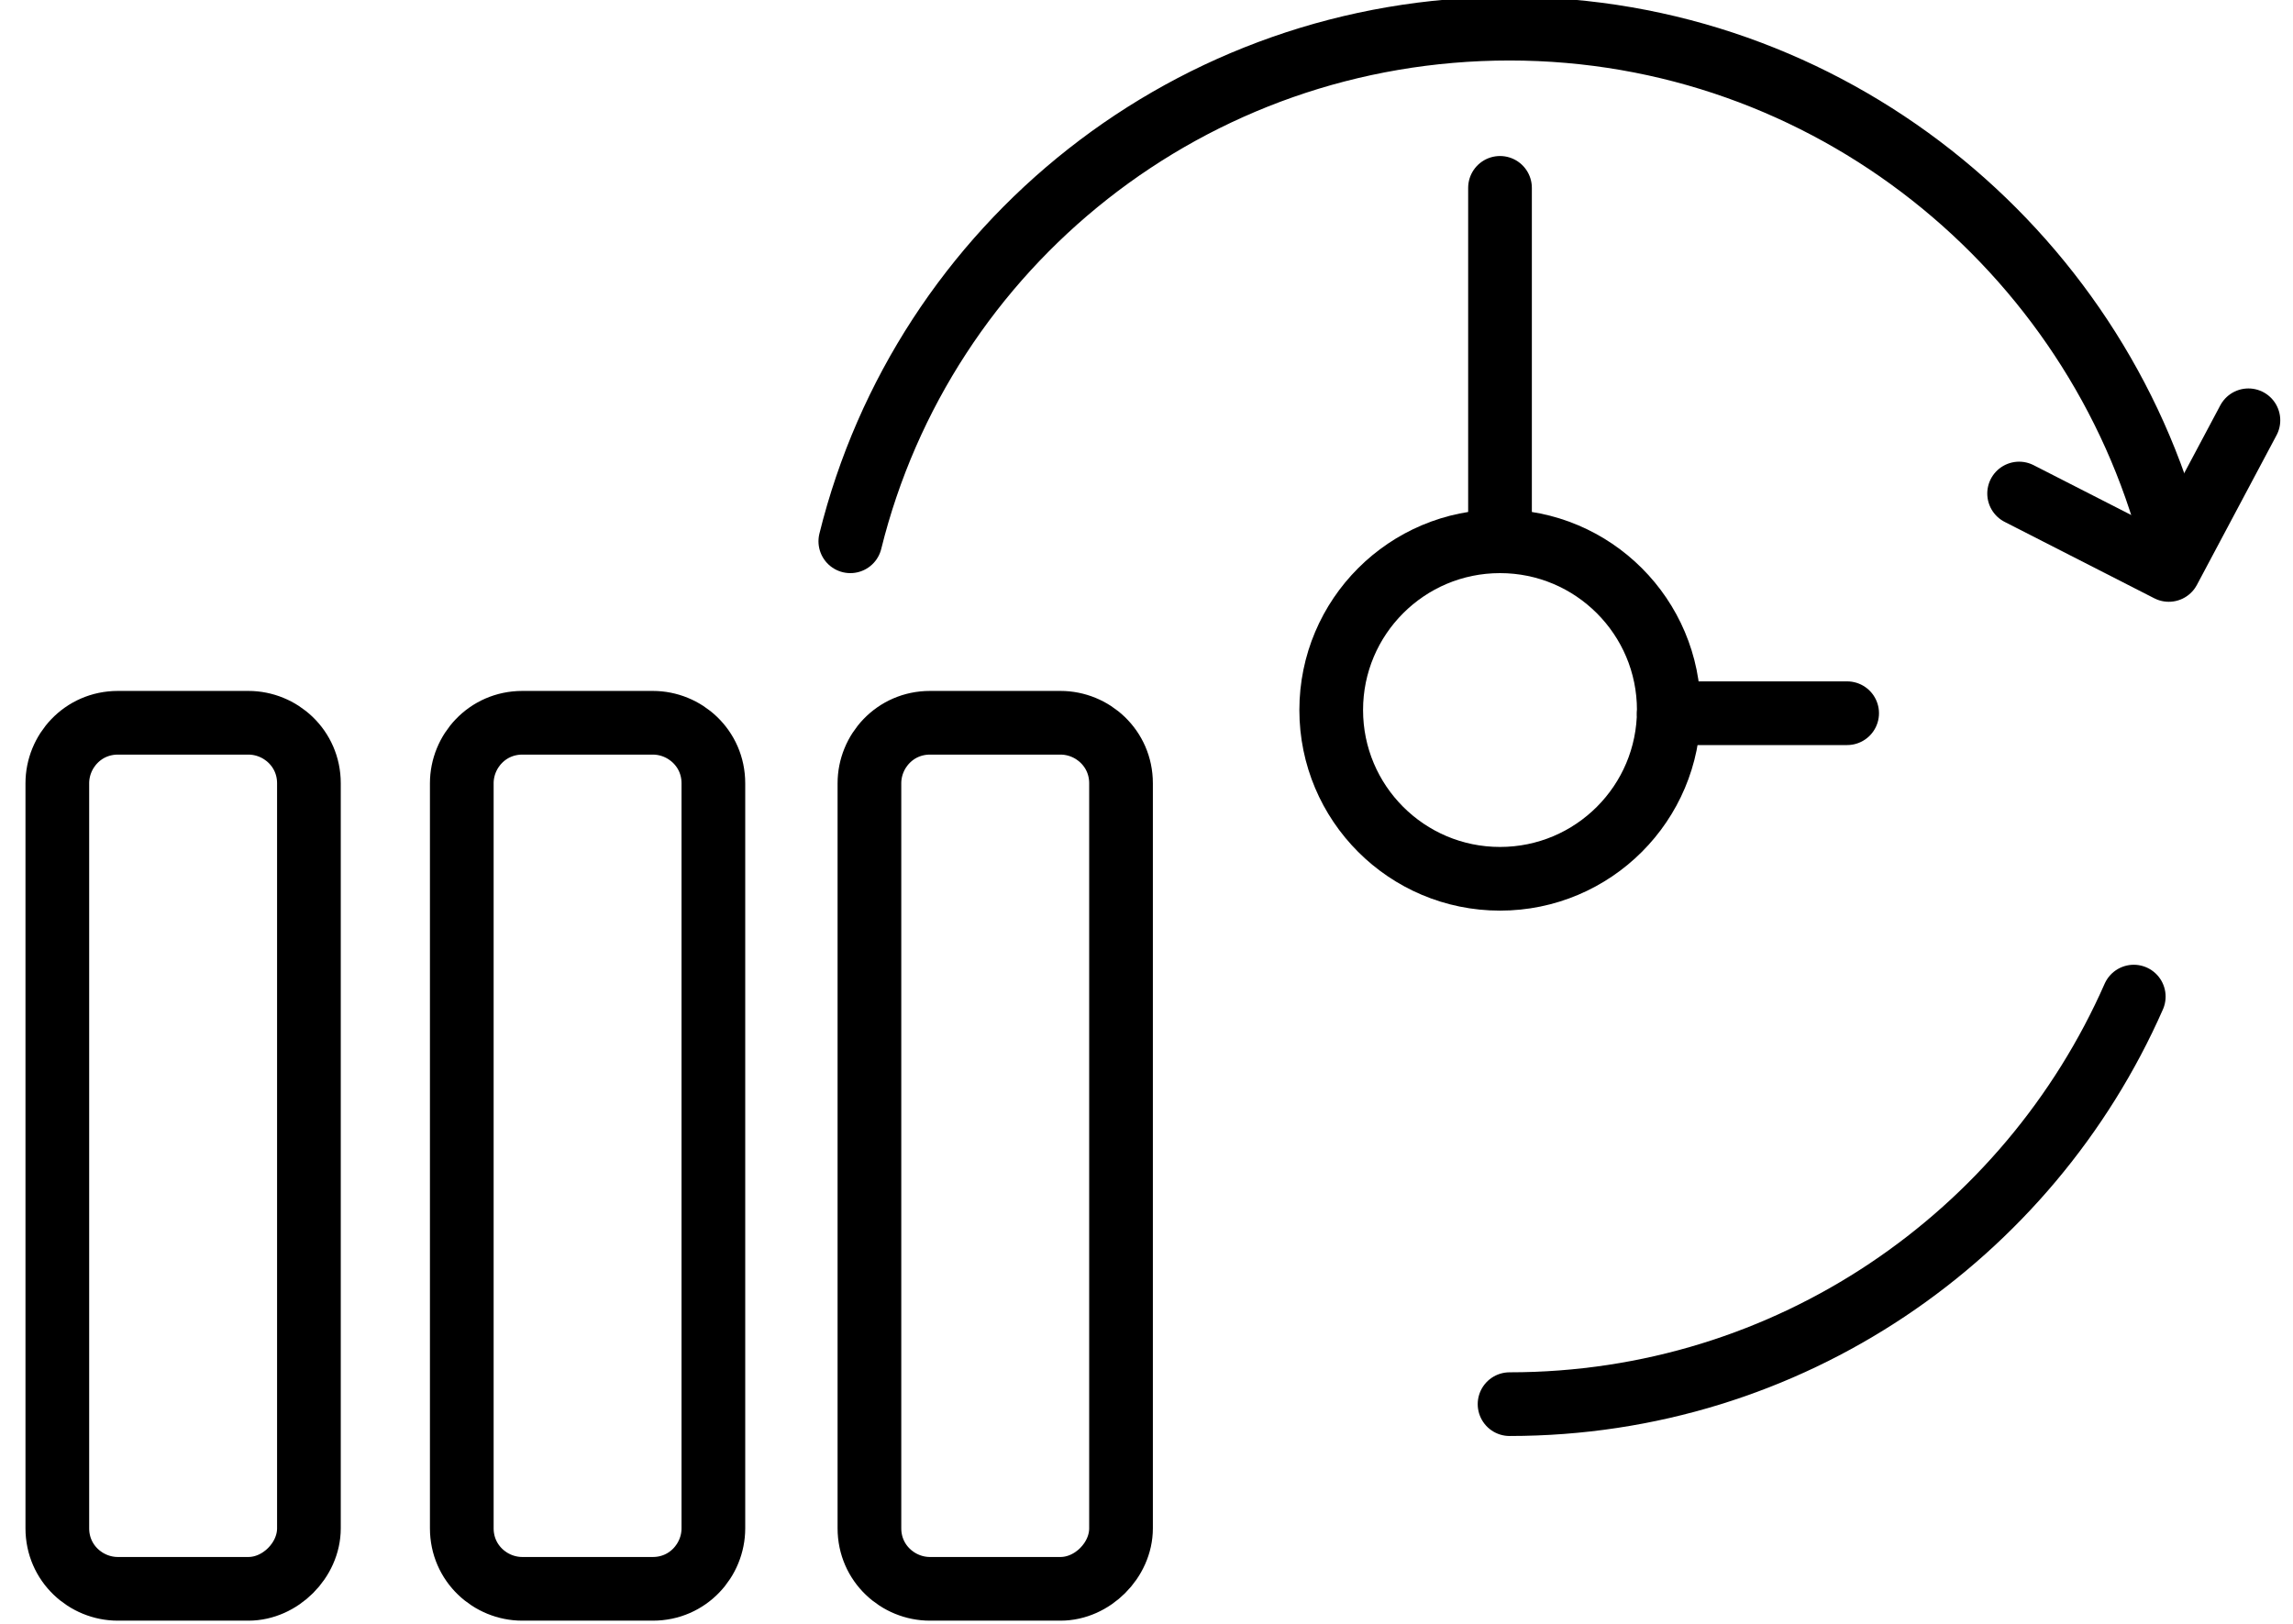
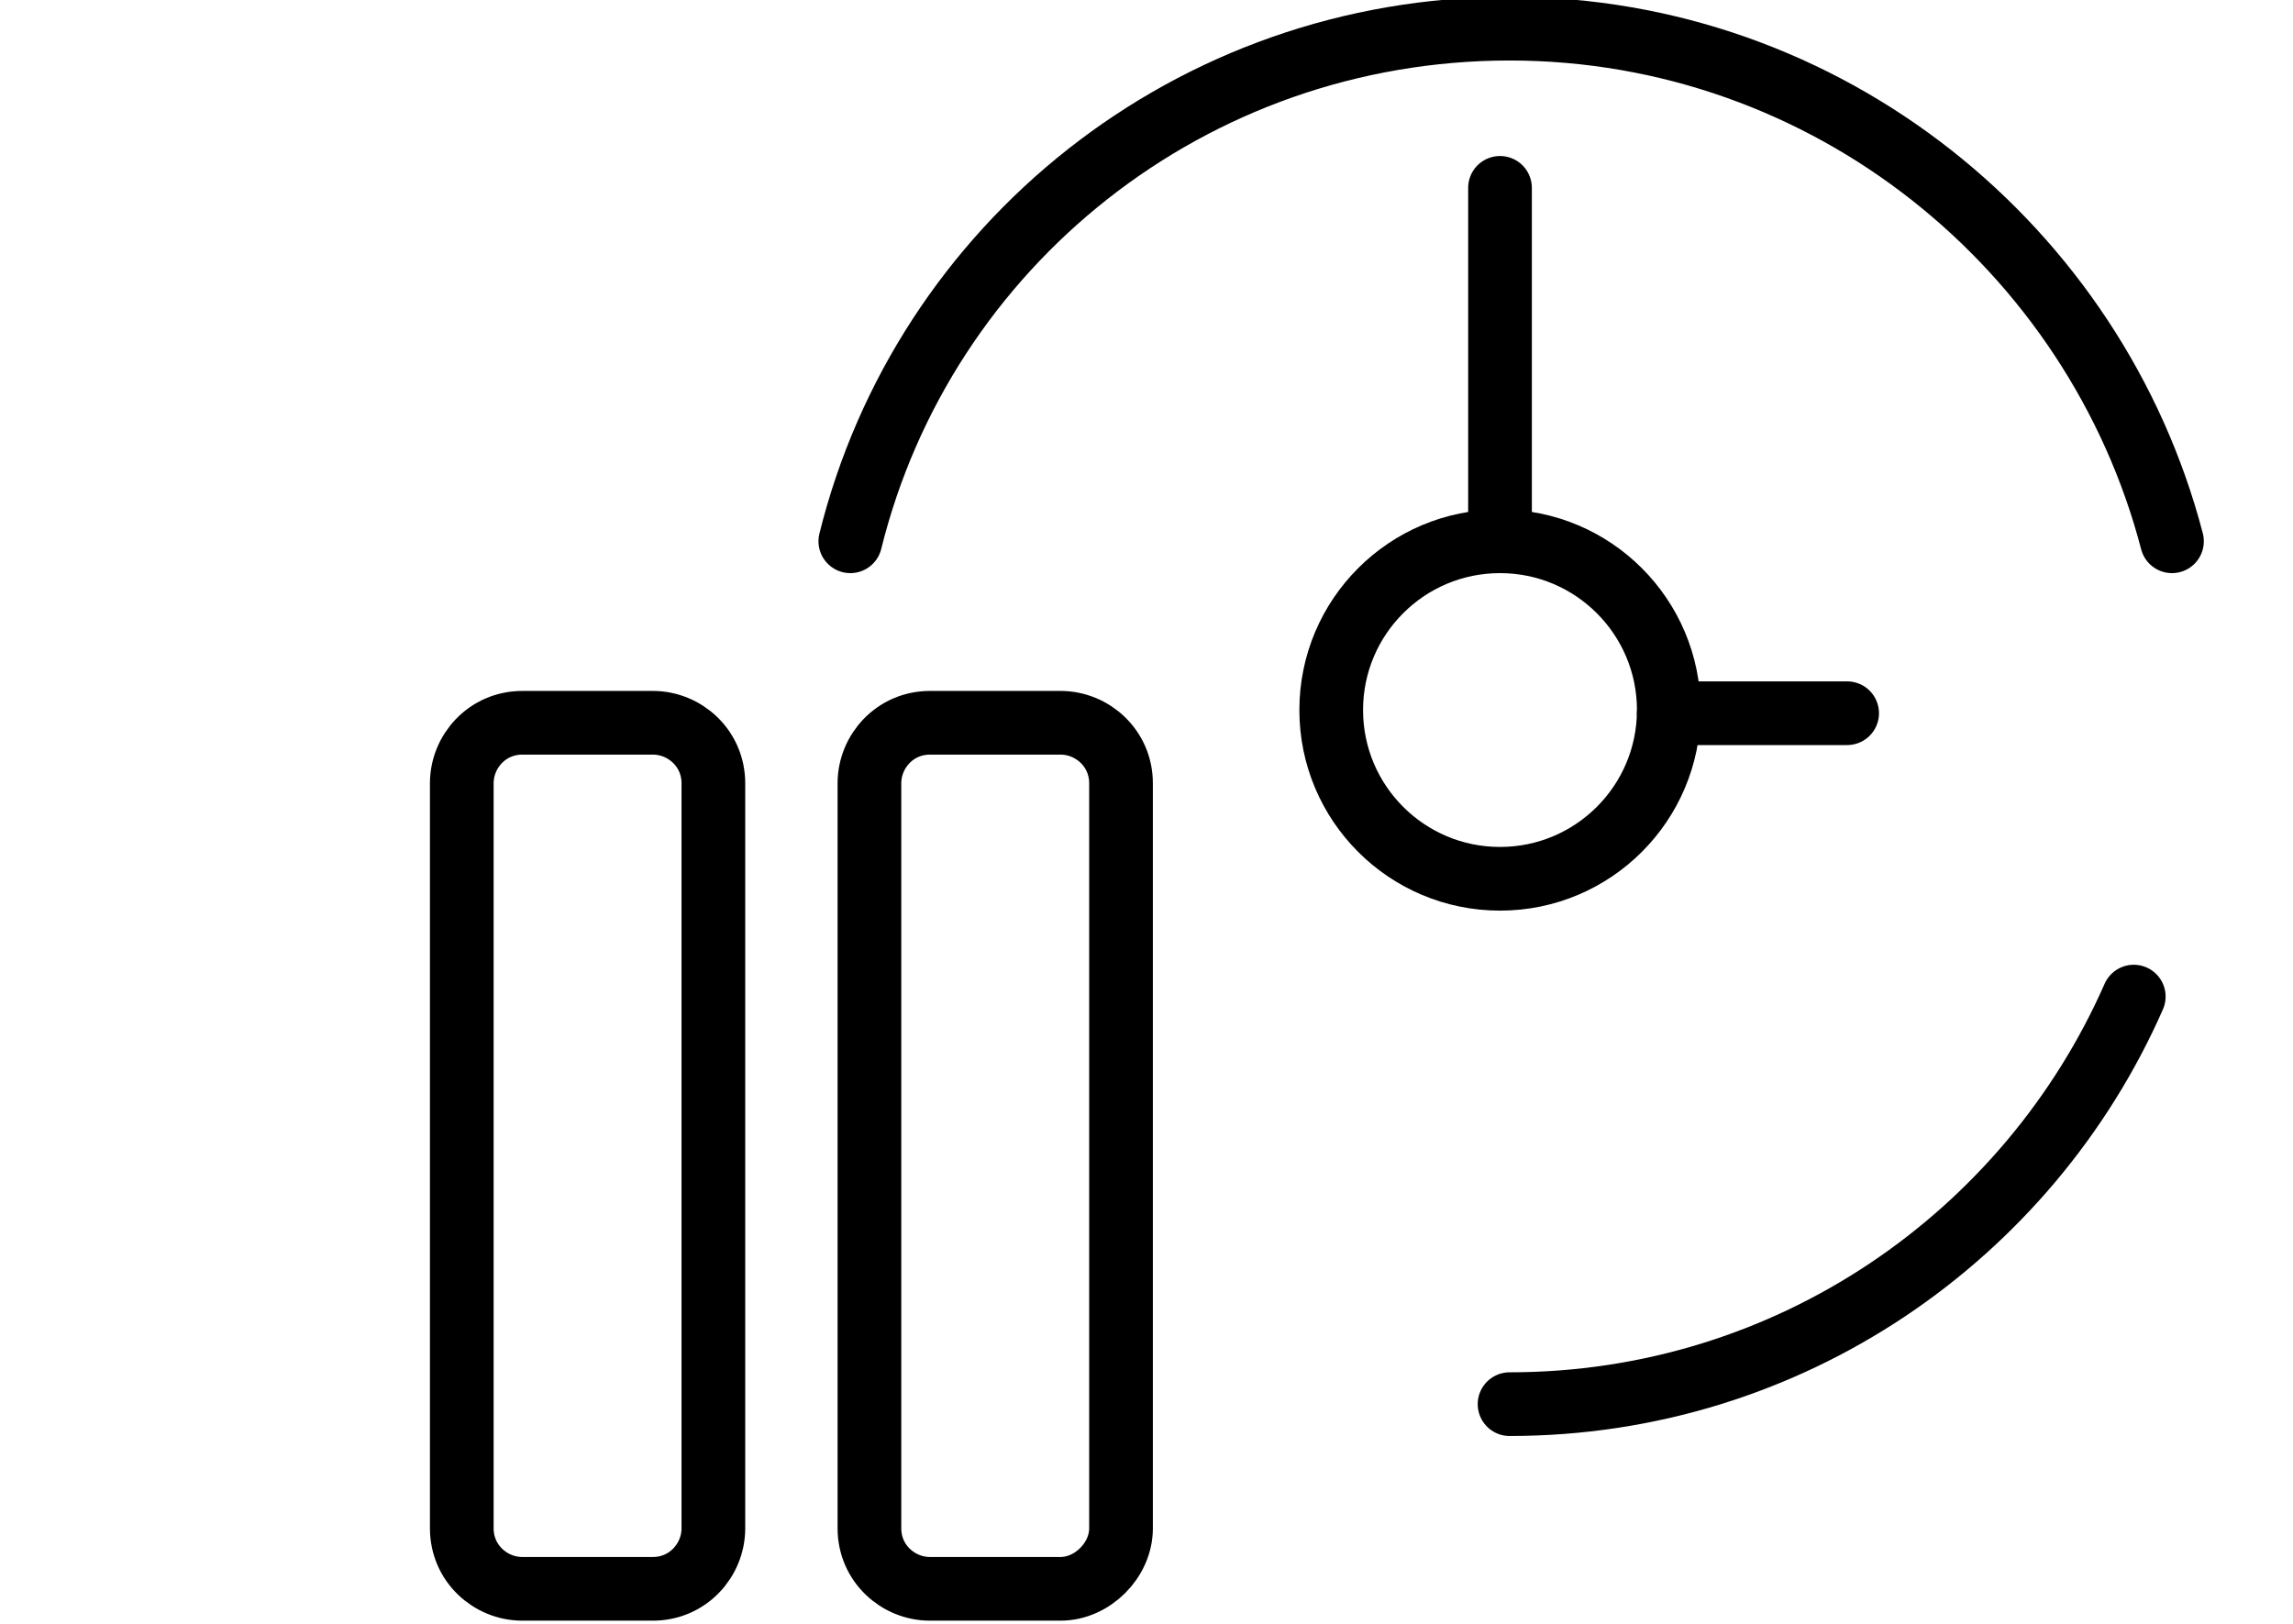
<svg xmlns="http://www.w3.org/2000/svg" version="1.1" id="Capa_2" x="0px" y="0px" viewBox="0 0 72 51" style="enable-background:new 0 0 72 51;" xml:space="preserve">
  <style type="text/css">
	.st0{fill:none;stroke:#000000;stroke-width:2;stroke-miterlimit:10;}
	.st1{fill:none;stroke:#000000;stroke-width:2;stroke-linecap:round;stroke-linejoin:round;stroke-miterlimit:10;}
</style>
-   <path class="st0" d="M7.8,49.9H3.7c-1,0-1.9-0.8-1.9-1.9V24.6c0-1,0.8-1.9,1.9-1.9h4.1c1,0,1.9,0.8,1.9,1.9V48  C9.7,49,8.8,49.9,7.8,49.9z" />
  <path class="st0" d="M20.5,49.9h-4.1c-1,0-1.9-0.8-1.9-1.9V24.6c0-1,0.8-1.9,1.9-1.9h4.1c1,0,1.9,0.8,1.9,1.9V48  C22.4,49,21.6,49.9,20.5,49.9z" />
  <path class="st0" d="M33.3,49.9h-4.1c-1,0-1.9-0.8-1.9-1.9V24.6c0-1,0.8-1.9,1.9-1.9h4.1c1,0,1.9,0.8,1.9,1.9V48  C35.2,49,34.3,49.9,33.3,49.9z" />
  <path class="st1" d="M26.7,17C29,7.7,37.4,0.9,47.4,0.9c10,0,18.4,6.9,20.8,16.1" />
  <path class="st1" d="M67,31.3c-3.3,7.5-10.8,12.8-19.6,12.8" />
  <circle class="st1" cx="47.1" cy="22.3" r="5.3" />
  <line class="st1" x1="47.1" y1="5.9" x2="47.1" y2="16.2" />
  <line class="st1" x1="58" y1="22.4" x2="52.4" y2="22.4" />
-   <polyline class="st1" points="70.6,13.2 68.1,17.9 63.4,15.5 " />
</svg>